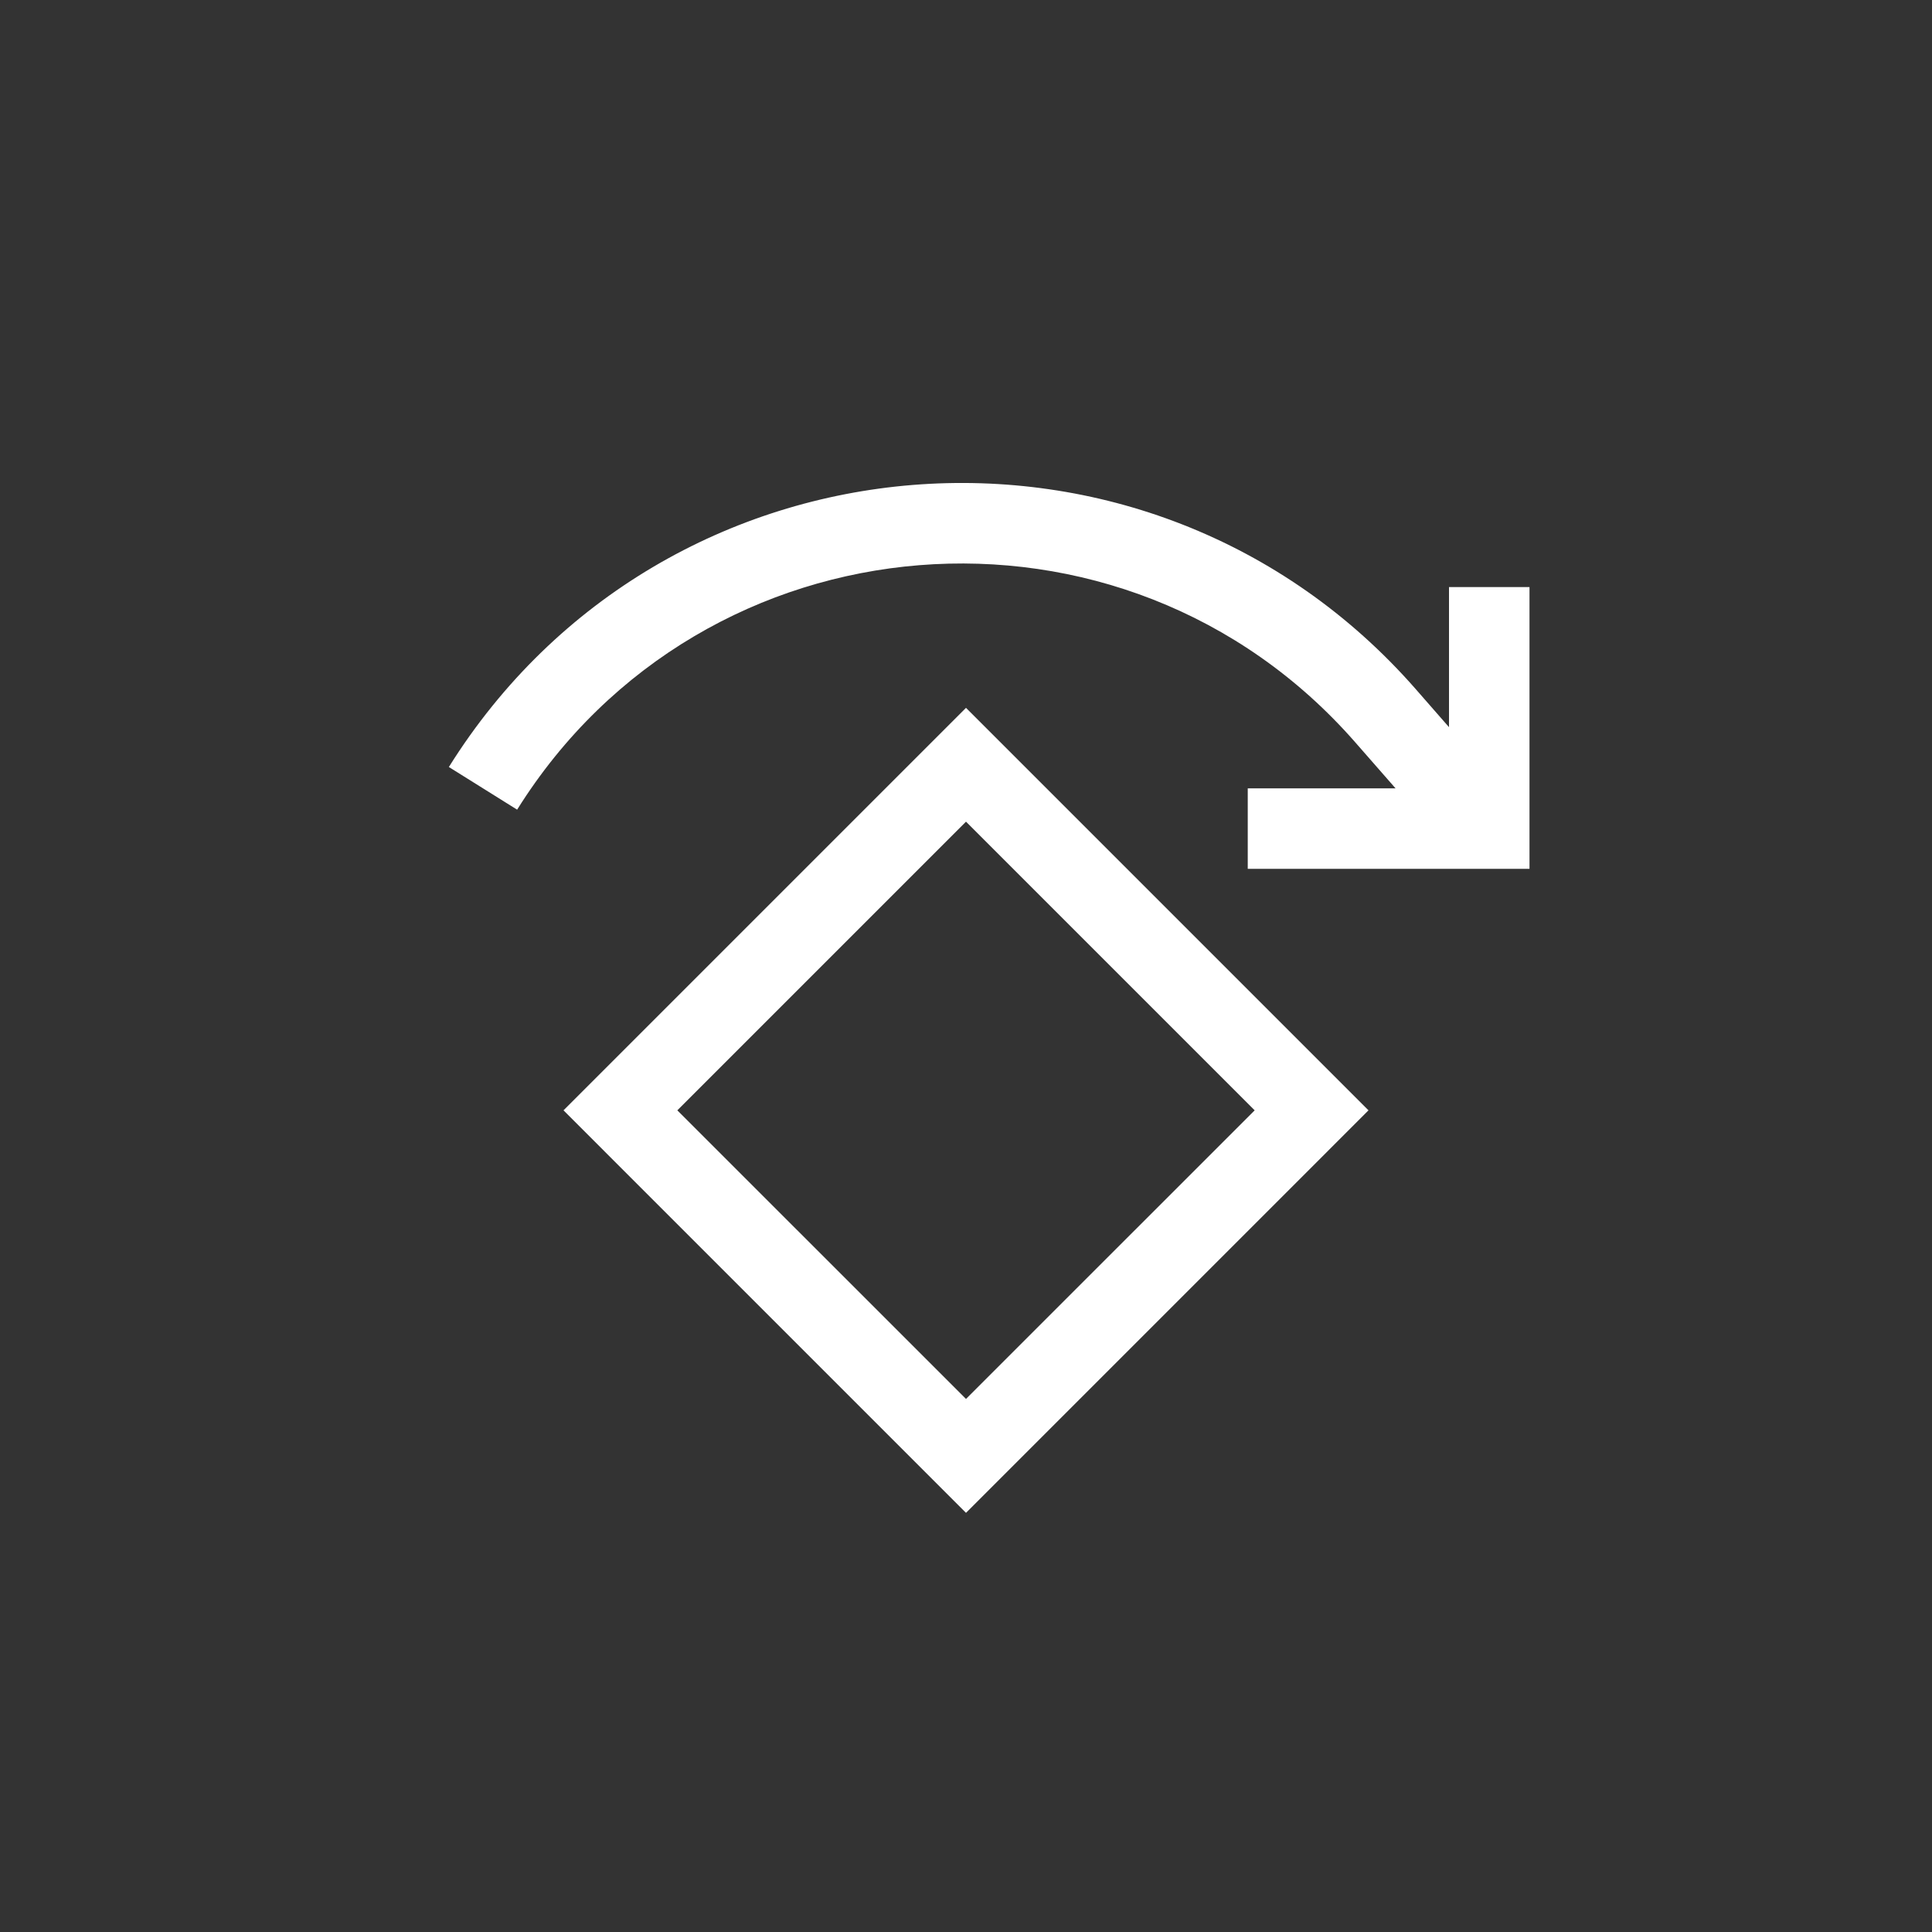
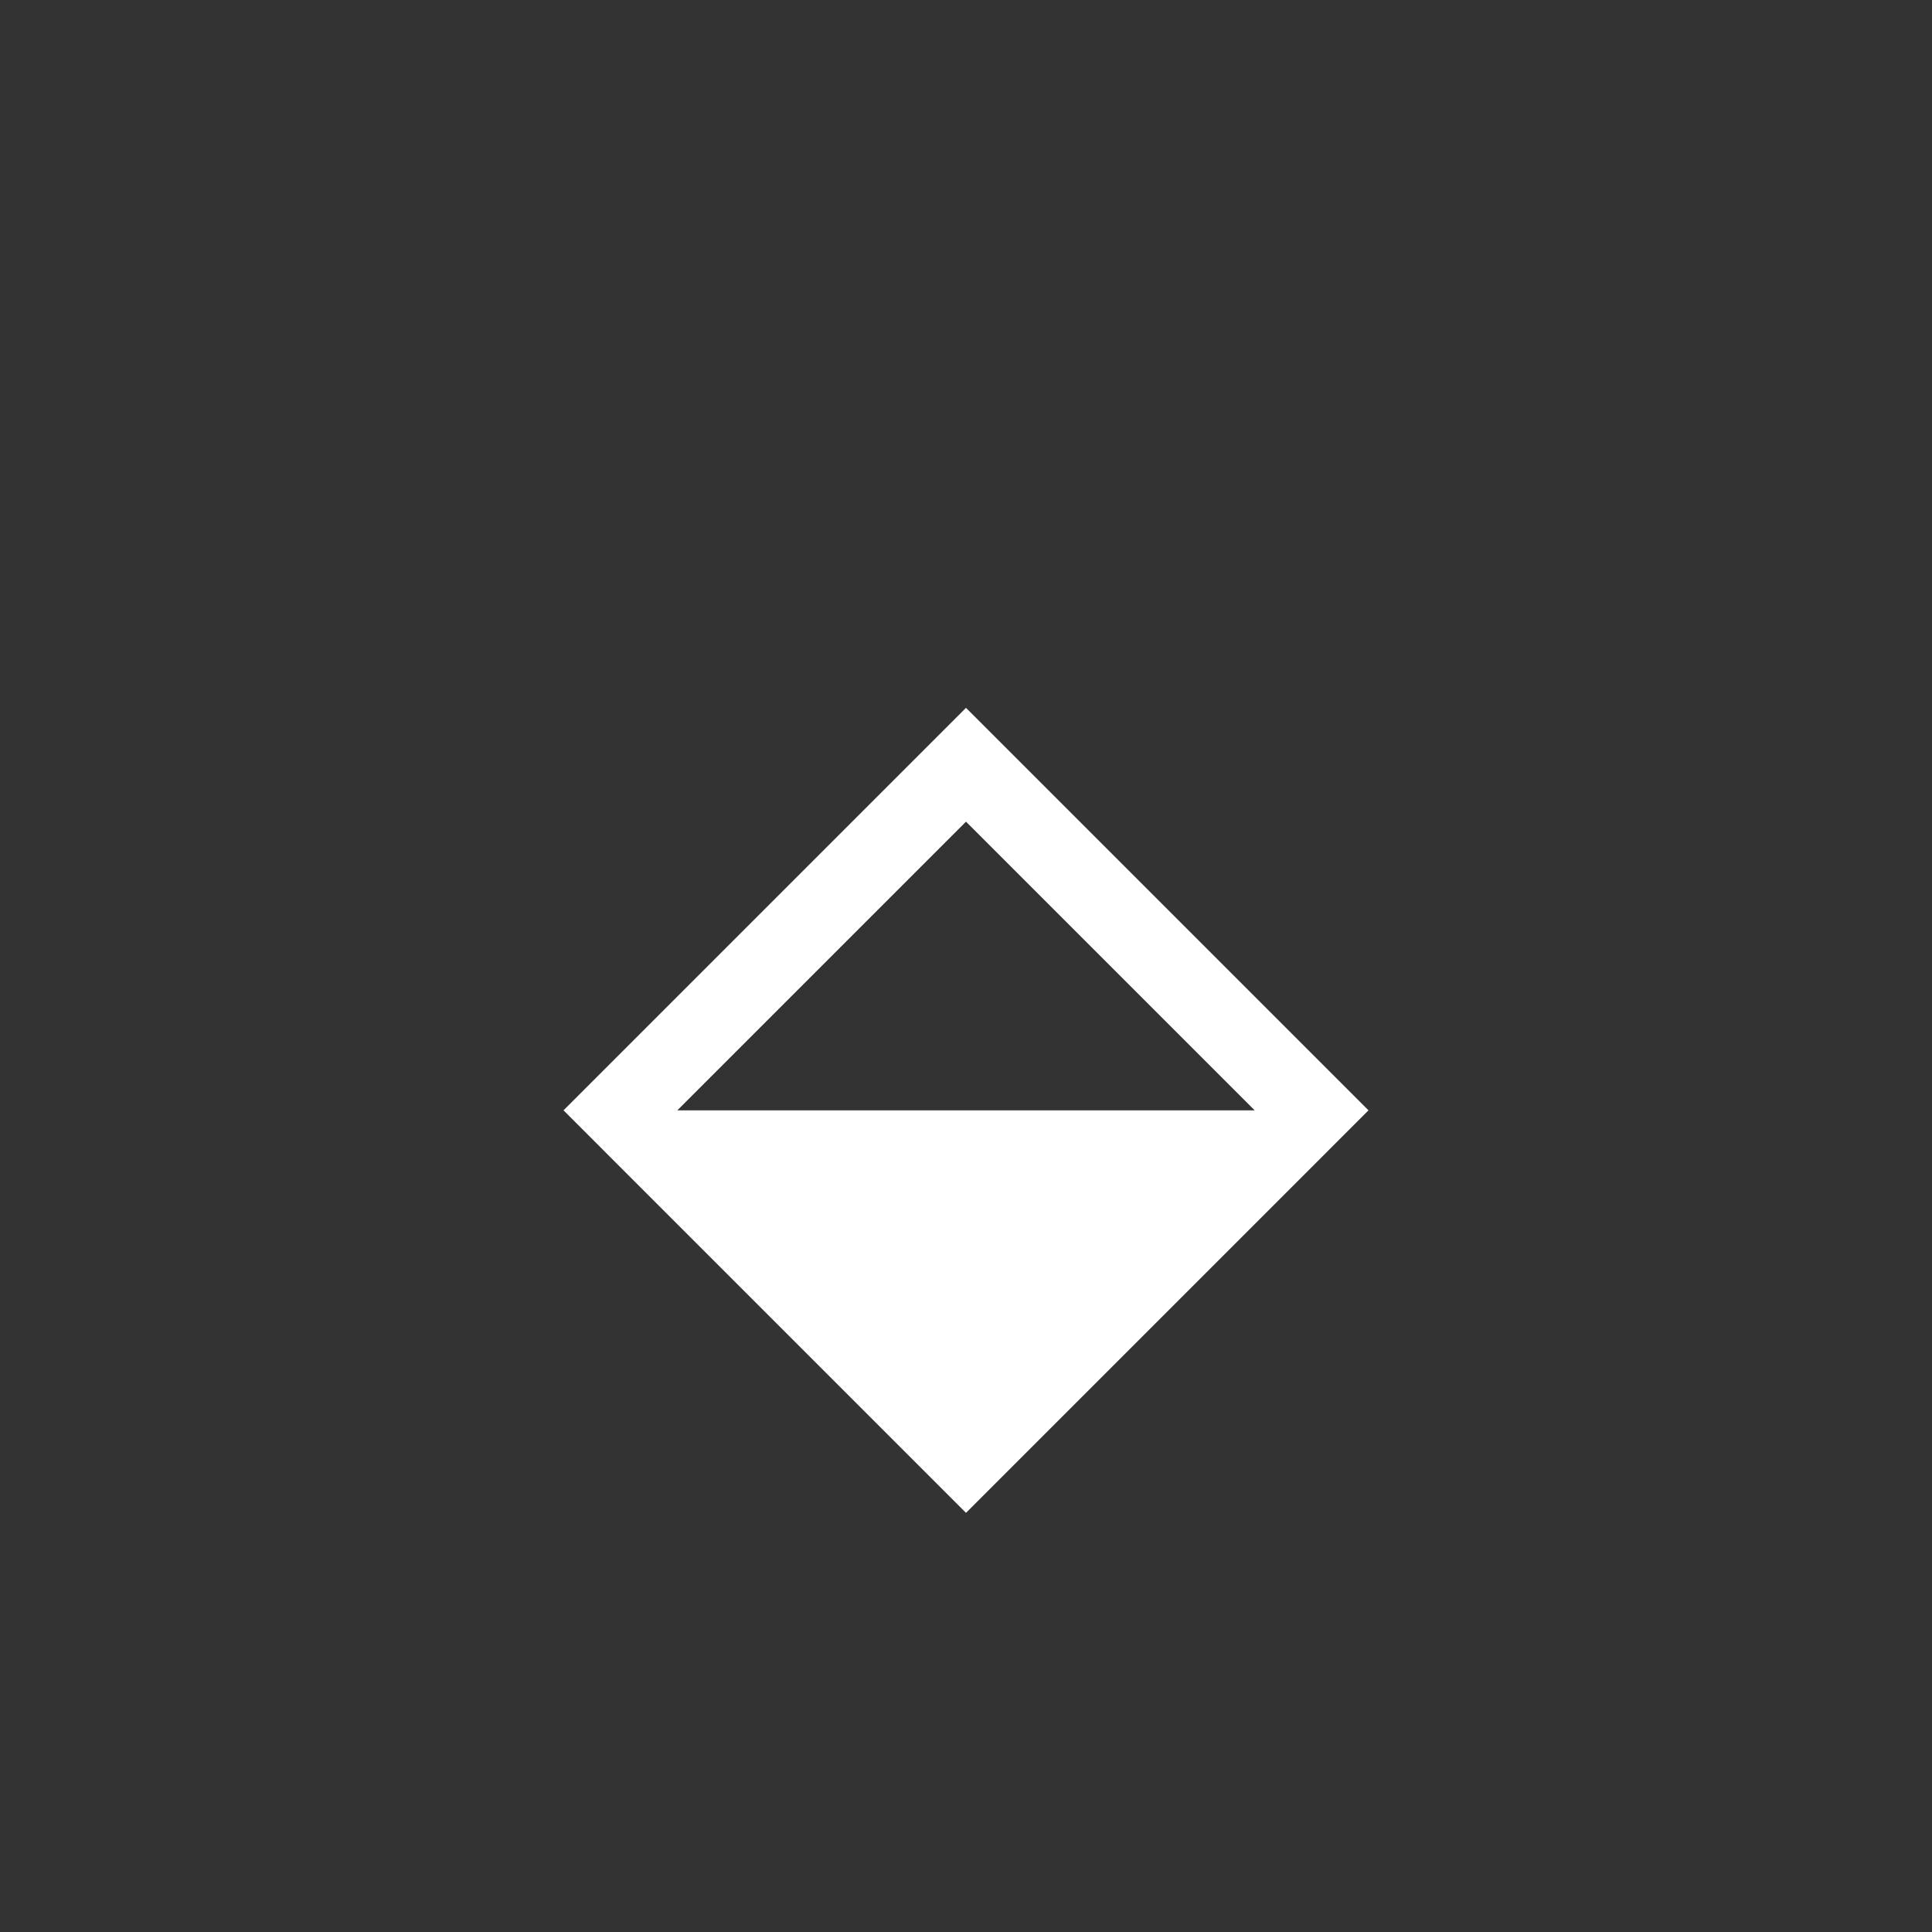
<svg xmlns="http://www.w3.org/2000/svg" width="24" height="24" viewBox="0 0 24 24" fill="none">
  <rect x="0" y="0" width="24" height="24" fill="#333333" stroke="none" />
-   <path d="M6.424 10.058C8.736 6.358 13.963 5.938 16.836 9.222L17.336 9.793H15.5V10.793H19V7.293H18V9.033L17.589 8.563C14.274 4.775 8.244 5.259 5.576 9.528L6.424 10.058Z" fill="white" />
-   <path fill-rule="evenodd" clip-rule="evenodd" d="M17 13.793L12 8.793L7 13.793L12 18.793L17 13.793ZM12 10.207L15.586 13.793L12 17.378L8.414 13.793L12 10.207Z" fill="white" />
+   <path fill-rule="evenodd" clip-rule="evenodd" d="M17 13.793L12 8.793L7 13.793L12 18.793L17 13.793ZM12 10.207L15.586 13.793L8.414 13.793L12 10.207Z" fill="white" />
</svg>